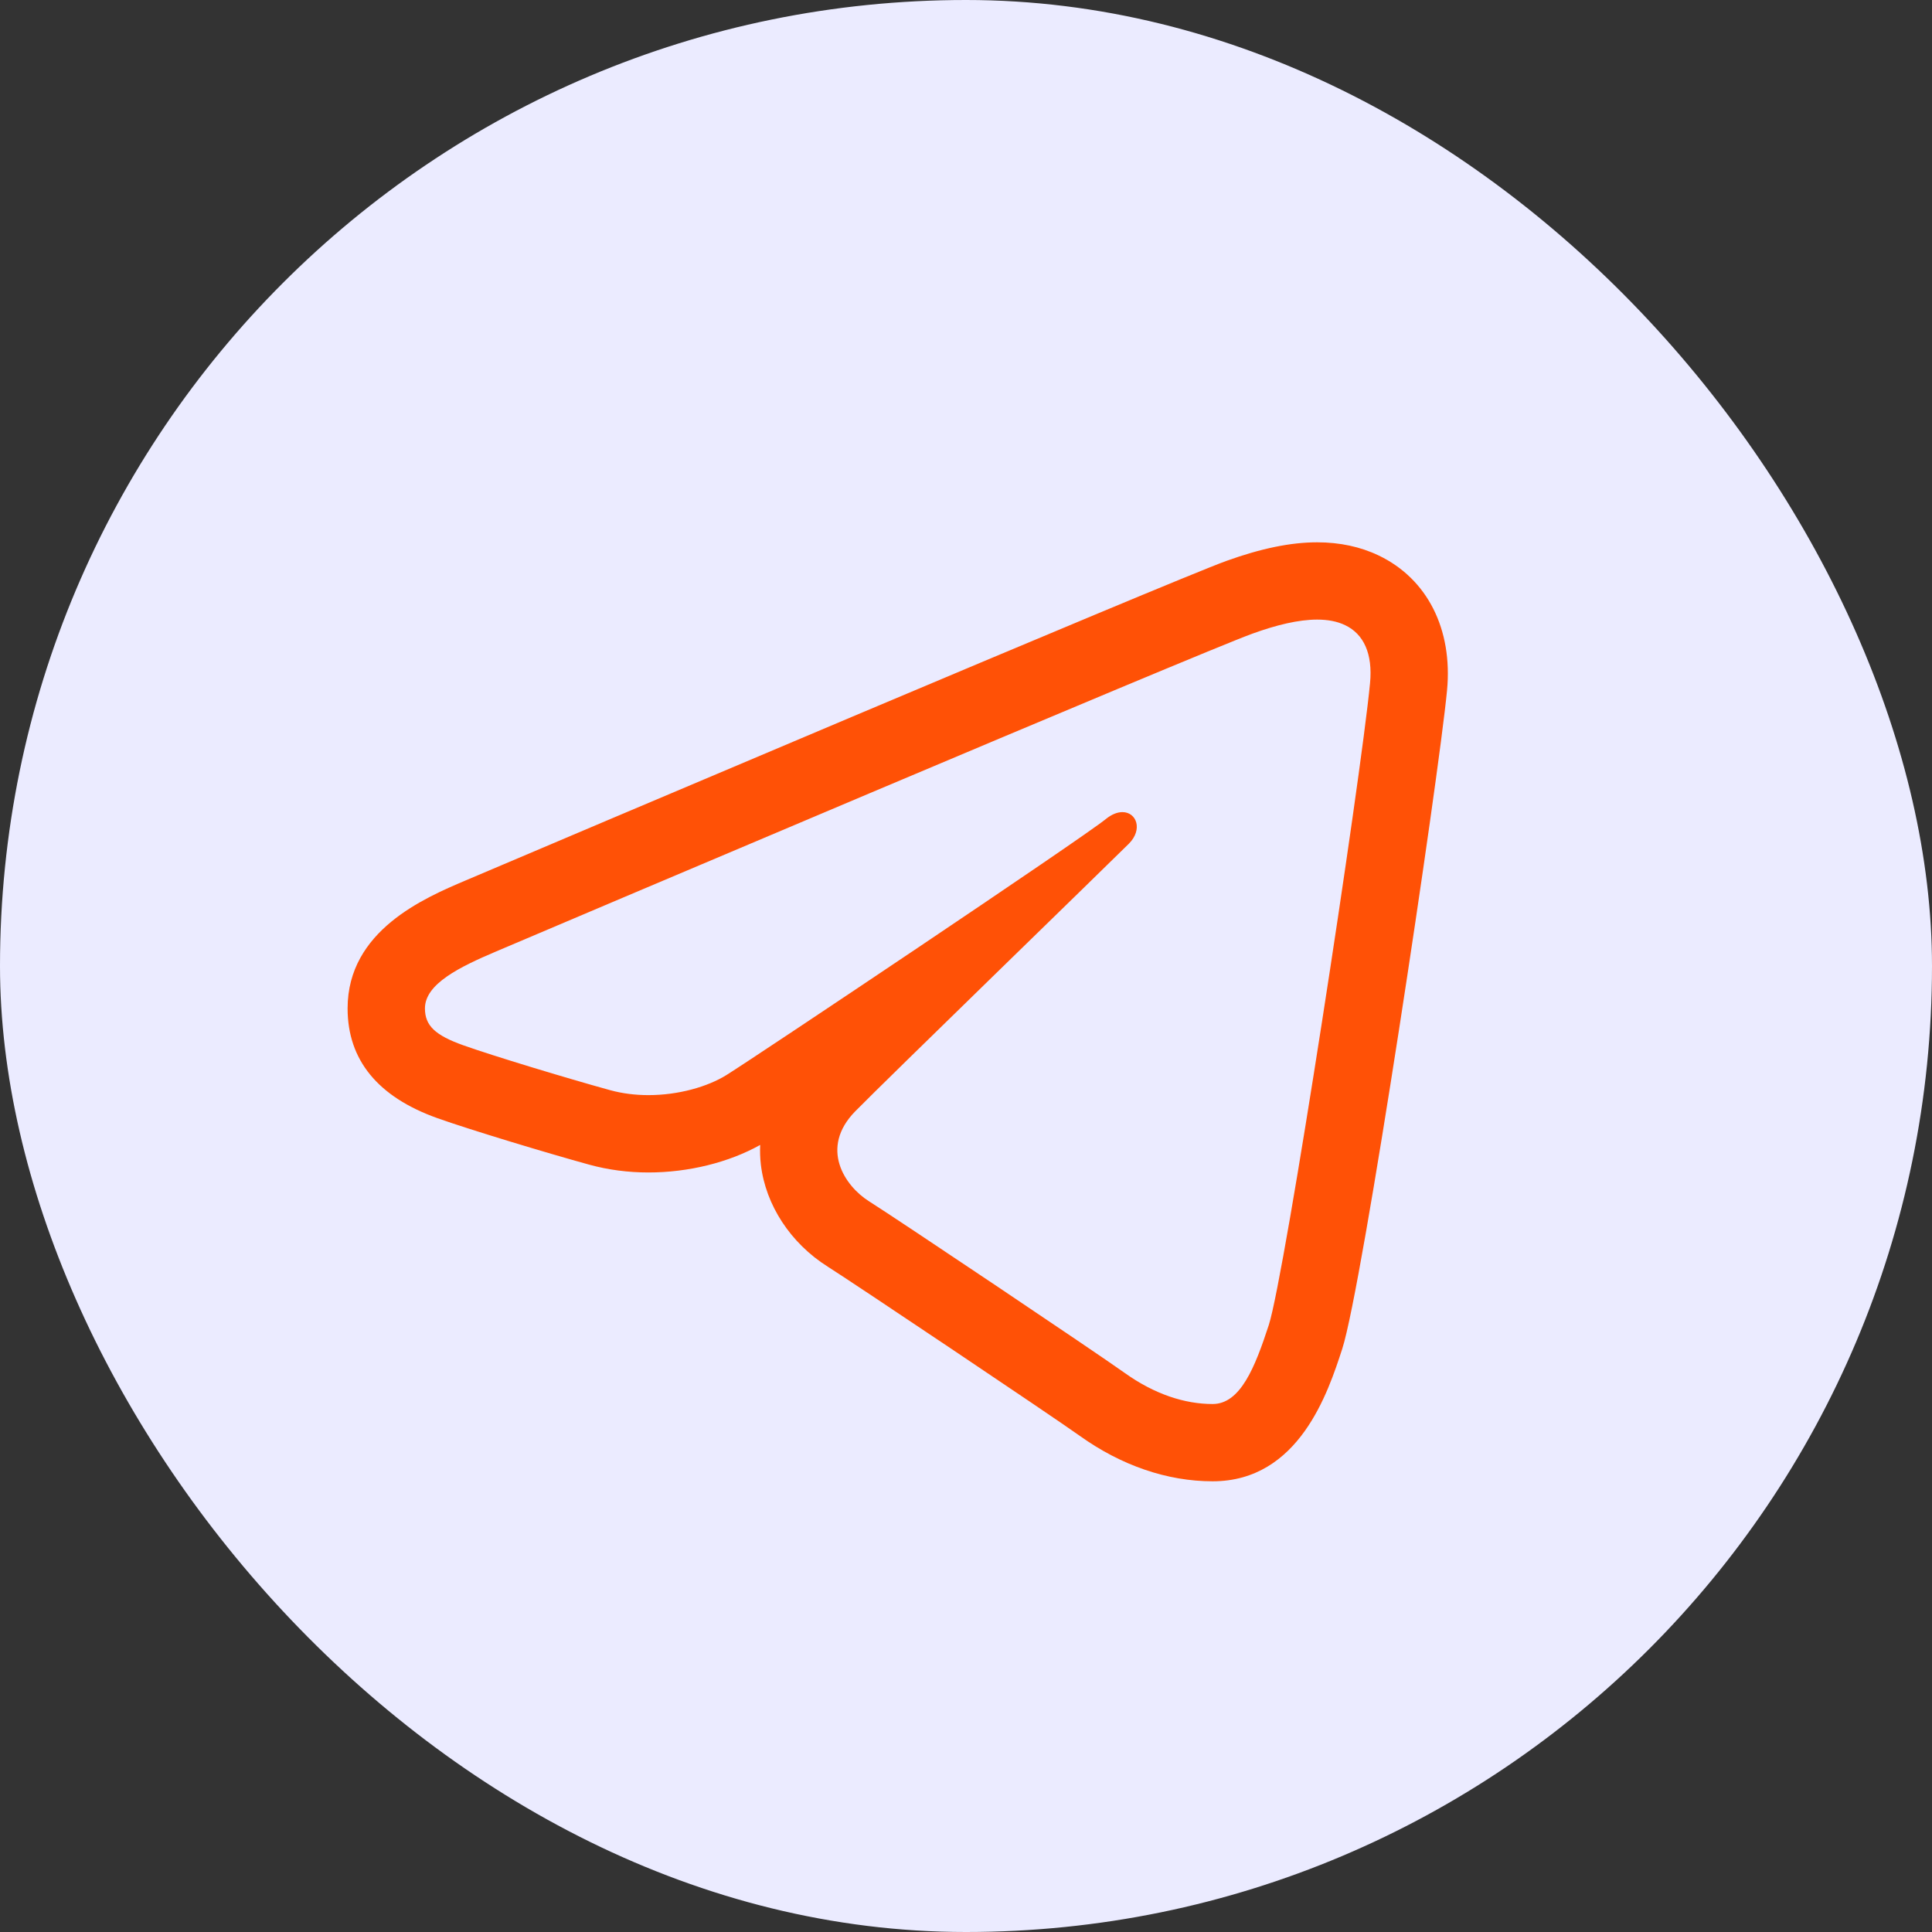
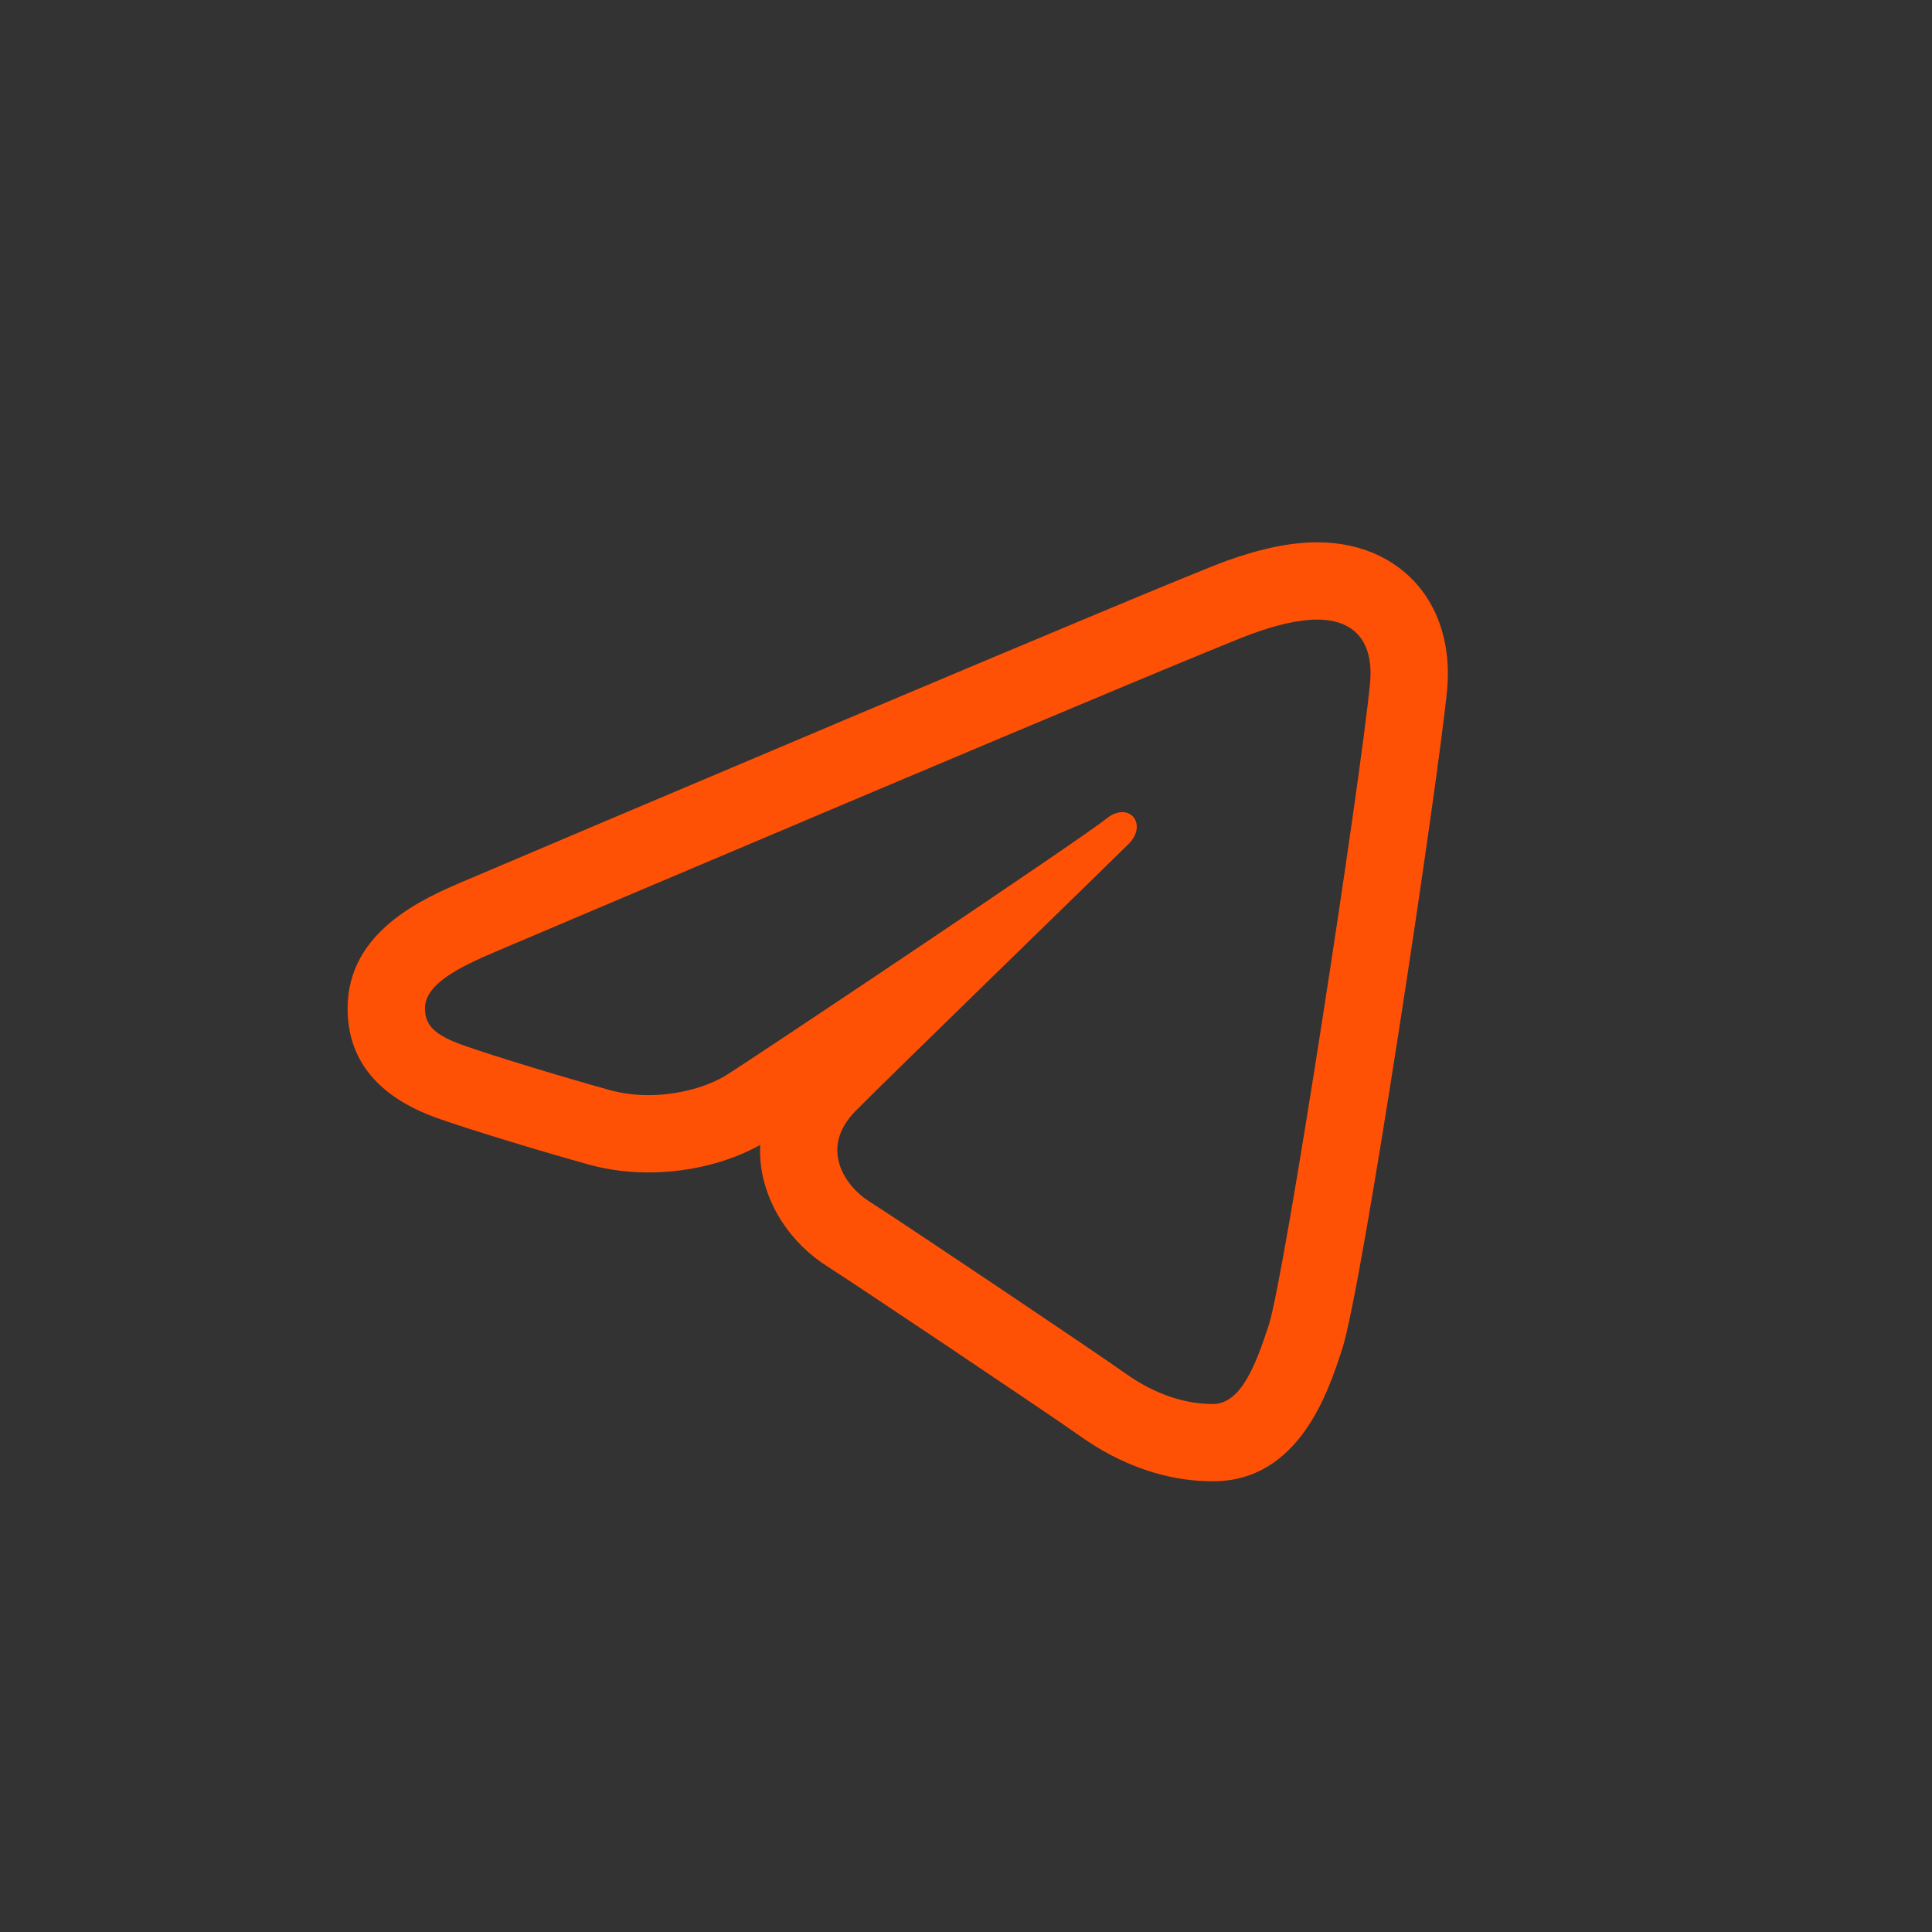
<svg xmlns="http://www.w3.org/2000/svg" width="60" height="60" viewBox="0 0 60 60" fill="none">
  <rect x="0" y="0" width="60" height="60" fill="#333333" stroke="none" />
  <g clip-path="url(#clip0_1604_12492)">
-     <rect width="60" height="60" rx="30" fill="#EBEBFF" />
    <path d="M40.905 16.842C40.084 16.842 39.162 17.032 38.083 17.421C36.408 18.024 16.704 26.39 14.463 27.342C13.181 27.887 10.795 28.9 10.795 31.317C10.795 32.919 11.734 34.065 13.582 34.725C14.575 35.079 16.935 35.794 18.304 36.171C18.885 36.33 19.502 36.412 20.137 36.412C21.379 36.412 22.629 36.103 23.608 35.557C23.6 35.758 23.605 35.962 23.629 36.166C23.777 37.426 24.554 38.611 25.706 39.337C26.459 39.812 32.615 43.937 33.534 44.592C34.825 45.515 36.253 46.003 37.659 46.003C40.347 46.003 41.249 43.227 41.683 41.894C42.313 39.959 44.672 24.218 44.939 21.443C45.12 19.541 44.327 17.974 42.818 17.252C42.252 16.98 41.607 16.842 40.905 16.842ZM40.905 19.242C41.235 19.242 41.53 19.296 41.779 19.418C42.347 19.69 42.636 20.297 42.548 21.215C42.258 24.243 39.904 39.61 39.403 41.151C38.973 42.469 38.521 43.603 37.659 43.603C36.797 43.603 35.856 43.301 34.928 42.637C34.001 41.975 27.841 37.844 26.985 37.305C26.235 36.832 25.442 35.654 26.559 34.514C27.479 33.575 34.461 26.799 35.057 26.203C35.501 25.758 35.294 25.221 34.858 25.221C34.708 25.221 34.529 25.284 34.343 25.436C33.613 26.033 23.441 32.839 22.561 33.386C21.977 33.749 21.074 34.01 20.137 34.01C19.738 34.01 19.333 33.962 18.944 33.855C17.59 33.482 15.3 32.787 14.39 32.463C13.515 32.151 13.197 31.852 13.197 31.317C13.197 30.556 14.271 30.031 15.403 29.55C16.598 29.042 37.279 20.26 38.897 19.678C39.645 19.407 40.33 19.242 40.905 19.242Z" fill="#FF5106" />
  </g>
  <defs>
    <clipPath id="clip0_1604_12492">
      <rect width="60" height="60" rx="30" fill="white" />
    </clipPath>
  </defs>
</svg>